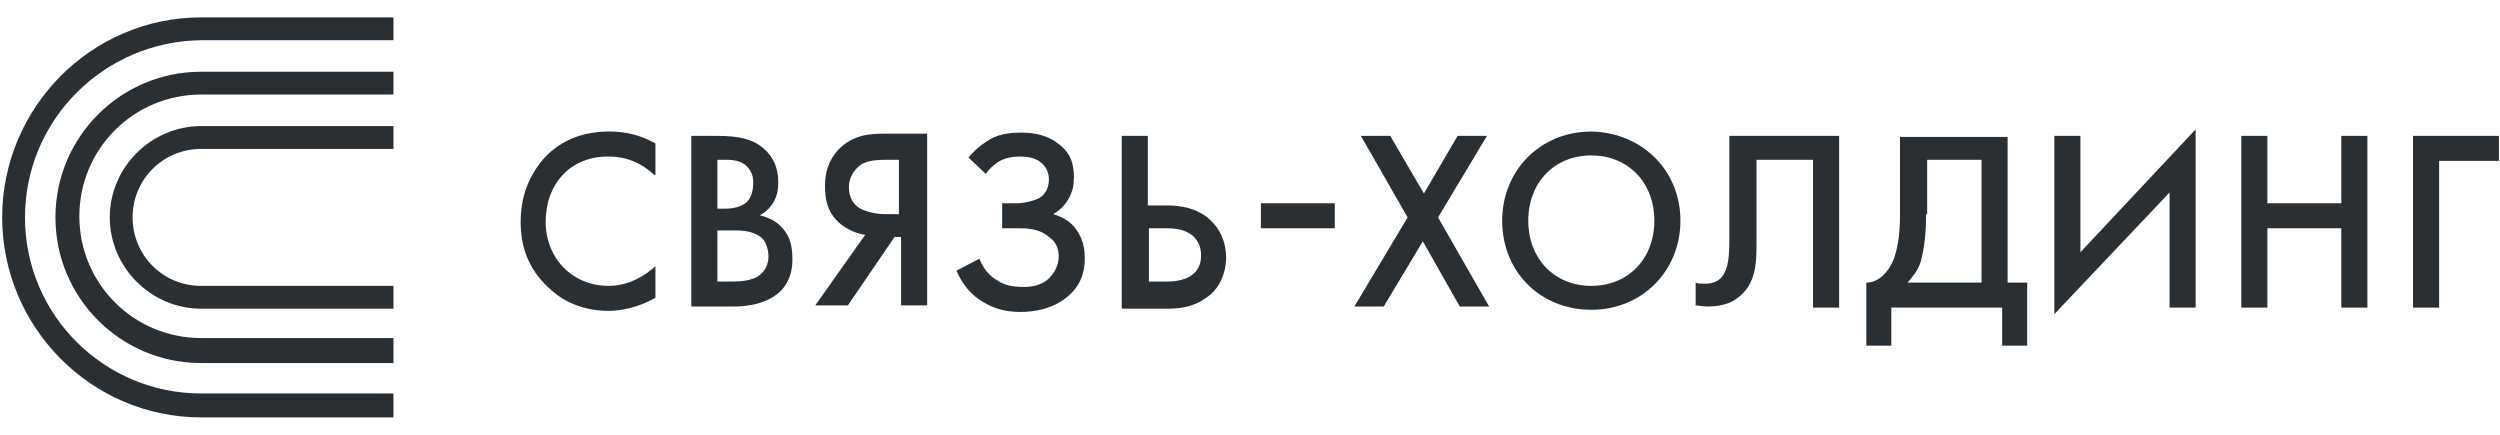
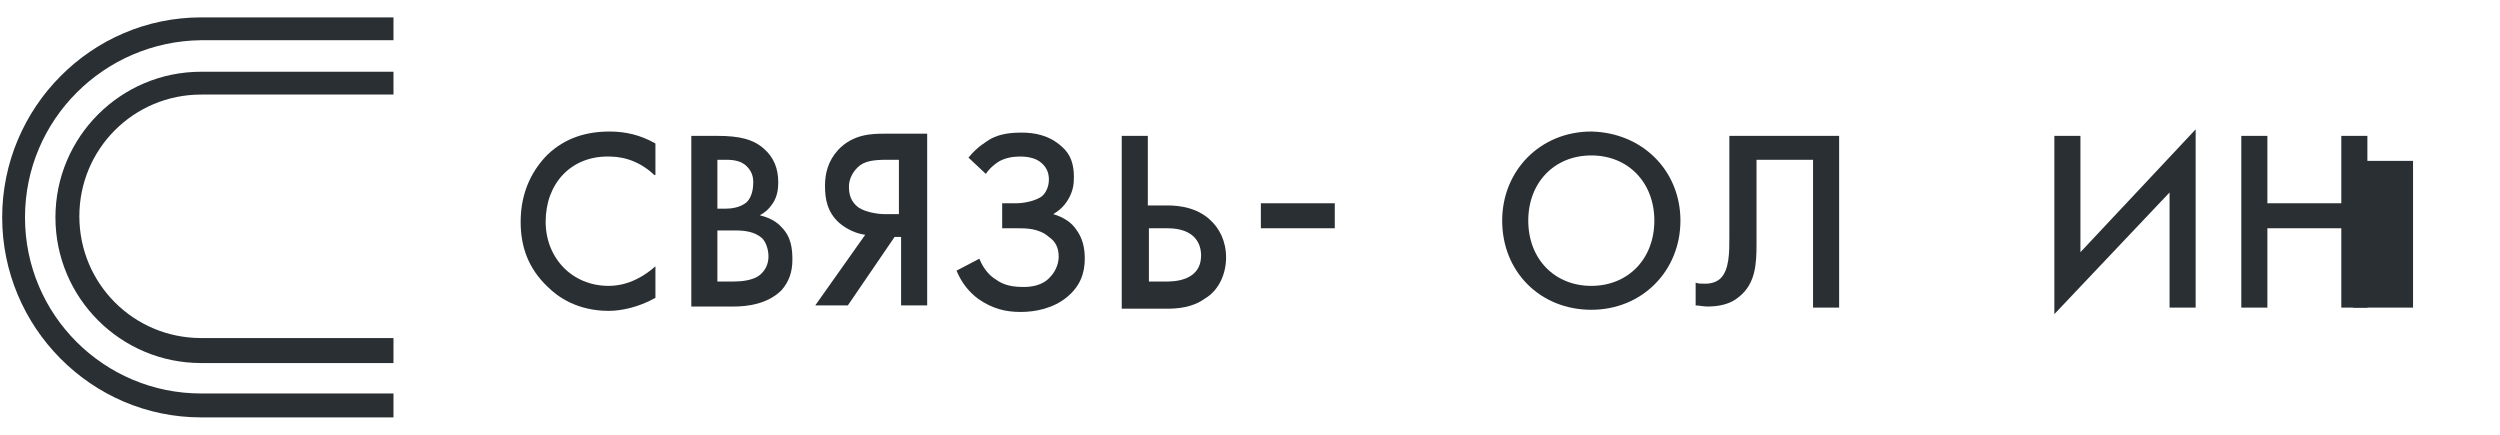
<svg xmlns="http://www.w3.org/2000/svg" version="1.2" baseProfile="tiny" id="Layer_1" x="0px" y="0px" viewBox="0 0 230 40" overflow="inherit" xml:space="preserve">
  <g>
    <g>
-       <path fill="#292F33" d="M36.2,28.4H18.5c-4.6,0-8.4-3.8-8.4-8.4s3.8-8.4,8.4-8.4h17.7v2.1H18.5c-3.5,0-6.3,2.8-6.3,6.3    s2.8,6.3,6.3,6.3h17.7V28.4z" />
-     </g>
+       </g>
    <g>
      <path fill="#292F33" d="M36.2,33.4H18.5c-7.4,0-13.4-6-13.4-13.4c0-7.4,6-13.4,13.4-13.4h17.7v2.1H18.5c-6.2,0-11.2,5-11.2,11.2    s5,11.2,11.2,11.2h17.7V33.4z" />
    </g>
    <g>
      <path fill="#292F33" d="M36.2,38.4H18.5C8.4,38.4,0.2,30.1,0.2,20C0.2,9.9,8.4,1.6,18.5,1.6h17.7v2.1H18.5C9.6,3.8,2.3,11,2.3,20    c0,9,7.3,16.2,16.2,16.2h17.7V38.4z" />
    </g>
  </g>
  <g>
    <g>
      <path fill="#292F33" d="M60.2,16.1c-1.7-1.6-3.4-1.7-4.3-1.7c-3.4,0-5.7,2.5-5.7,6c0,3.3,2.4,5.9,5.8,5.9c1.9,0,3.4-1,4.3-1.8v2.9    c-1.6,0.9-3.2,1.2-4.3,1.2c-2.9,0-4.7-1.3-5.6-2.2c-1.8-1.7-2.5-3.7-2.5-6c0-2.9,1.2-4.9,2.5-6.2c1.6-1.5,3.5-2.1,5.7-2.1    c1.4,0,2.8,0.3,4.2,1.1V16.1z" />
    </g>
    <g>
      <path fill="#292F33" d="M66,12.5c2,0,3.3,0.3,4.3,1.2c0.9,0.8,1.3,1.8,1.3,3.1c0,0.6-0.1,1.3-0.5,1.9c-0.4,0.6-0.8,0.9-1.2,1.1    c0.3,0.1,1.3,0.3,2,1.1c0.9,0.9,1,2,1,3c0,1.1-0.3,2-1,2.8c-1.3,1.3-3.2,1.5-4.4,1.5h-3.9V12.5H66z M66,19.2h0.7    c0.6,0,1.4-0.1,2-0.6c0.5-0.5,0.6-1.3,0.6-1.8c0-0.5-0.1-1-0.6-1.5c-0.5-0.5-1.2-0.6-1.9-0.6H66V19.2z M66,25.9h1.5    c0.7,0,1.8-0.1,2.4-0.6c0.5-0.4,0.8-1,0.8-1.7c0-0.6-0.2-1.3-0.6-1.7c-0.7-0.6-1.6-0.7-2.5-0.7H66V25.9z" />
    </g>
    <g>
      <path fill="#292F33" d="M79.6,21.6c-0.8-0.1-1.7-0.5-2.4-1.1c-1.1-1-1.3-2.2-1.3-3.4c0-1.2,0.3-2.3,1.2-3.3    c1.4-1.5,3.2-1.5,4.3-1.5h3.9v15.8h-2.4v-6.3h-0.6l-4.3,6.3h-3L79.6,21.6z M81.6,14.7c-1.2,0-2.1,0.1-2.7,0.7    c-0.4,0.4-0.8,1-0.8,1.8c0,1.1,0.5,1.6,0.9,1.9c0.6,0.4,1.7,0.6,2.4,0.6h1.3v-5H81.6z" />
    </g>
    <g>
      <path fill="#292F33" d="M89.1,14.5c0.8-1,1.7-1.5,2-1.7c0.9-0.5,1.9-0.6,2.9-0.6c1.1,0,2.5,0.2,3.7,1.3c0.8,0.7,1.1,1.6,1.1,2.8    c0,0.7-0.1,1.3-0.5,2c-0.4,0.7-0.9,1.1-1.4,1.4c1,0.3,1.7,0.8,2.1,1.4c0.6,0.8,0.8,1.7,0.8,2.7c0,1.3-0.4,2.5-1.6,3.5    c-1.3,1.1-3,1.4-4.3,1.4c-1.4,0-2.6-0.3-3.9-1.2c-0.8-0.6-1.5-1.4-2-2.6l2.1-1.1c0.4,1,1,1.6,1.5,1.9c0.8,0.6,1.7,0.7,2.6,0.7    c0.6,0,1.7-0.1,2.4-0.9c0.4-0.4,0.8-1.1,0.8-1.9c0-0.8-0.3-1.4-0.9-1.8C95.6,21,94.4,21,93.6,21h-1.4v-2.3h1.3    c0.7,0,1.7-0.2,2.3-0.6c0.4-0.3,0.7-0.9,0.7-1.6c0-0.8-0.4-1.3-0.8-1.6c-0.5-0.4-1.3-0.5-1.8-0.5c-0.7,0-1.3,0.1-1.9,0.4    c-0.7,0.4-1.2,1-1.3,1.2L89.1,14.5z" />
    </g>
    <g>
      <path fill="#292F33" d="M103.2,12.5h2.4v6.4h1.8c1.1,0,2.7,0.2,3.9,1.3c0.9,0.8,1.5,2,1.5,3.5c0,1.4-0.6,3-2,3.8    c-1.1,0.8-2.5,0.9-3.4,0.9h-4.2V12.5z M105.6,25.9h1.7c0.6,0,3.2,0,3.2-2.4c0-1.1-0.6-2.5-3.1-2.5h-1.7V25.9z" />
    </g>
    <g>
-       <path fill="#292F33" d="M129.5,20l-4.3-7.5h2.7l3.1,5.3l3.1-5.3h2.7l-4.5,7.5l4.7,8.2h-2.7l-3.4-6l-3.6,6h-2.7L129.5,20z" />
-     </g>
+       </g>
    <g>
      <path fill="#292F33" d="M154.6,20.3c0,4.6-3.5,8.2-8.2,8.2c-4.7,0-8.2-3.5-8.2-8.2c0-4.6,3.5-8.2,8.2-8.2    C151.1,12.2,154.6,15.7,154.6,20.3z M152.2,20.3c0-3.5-2.4-6-5.8-6c-3.4,0-5.8,2.5-5.8,6c0,3.5,2.4,6,5.8,6    C149.8,26.3,152.2,23.8,152.2,20.3z" />
    </g>
    <g>
      <path fill="#292F33" d="M169.2,12.5v15.8h-2.4V14.7h-5.2v7.8c0,1.8-0.1,3.6-1.6,4.8c-0.8,0.7-1.9,0.9-2.9,0.9    c-0.4,0-0.8-0.1-1.1-0.1V26c0.2,0.1,0.5,0.1,0.9,0.1c0.6,0,1.1-0.2,1.4-0.5c0.8-0.8,0.8-2.4,0.8-3.7v-9.4H169.2z" />
    </g>
    <g>
-       <path fill="#292F33" d="M184.7,12.5v13.5h1.8v5.8h-2.3v-3.5H174v3.5h-2.3v-5.8c1.1,0,2-0.9,2.5-2.1c0.3-0.8,0.6-2,0.6-4.1v-7.2    H184.7z M177.2,19.7c0,2.4-0.3,3.6-0.5,4.4c-0.3,0.9-0.8,1.4-1.2,1.9h6.8V14.7h-5V19.7z" />
-     </g>
+       </g>
    <g>
      <path fill="#292F33" d="M199.7,17.6L189,28.9V12.5h2.4v10.7l10.6-11.3v16.4h-2.4V17.6z" />
    </g>
    <g>
      <path fill="#292F33" d="M208.6,18.7h6.8v-6.2h2.4v15.8h-2.4V21h-6.8v7.3h-2.4V12.5h2.4V18.7z" />
    </g>
    <g>
      <path fill="#292F33" d="M116,18.7h6.8V21H116V18.7z" />
    </g>
    <g>
-       <path fill="#292F33" d="M222,12.5h7.9v2.3h-5.5v13.5H222V12.5z" />
+       <path fill="#292F33" d="M222,12.5v2.3h-5.5v13.5H222V12.5z" />
    </g>
  </g>
</svg>